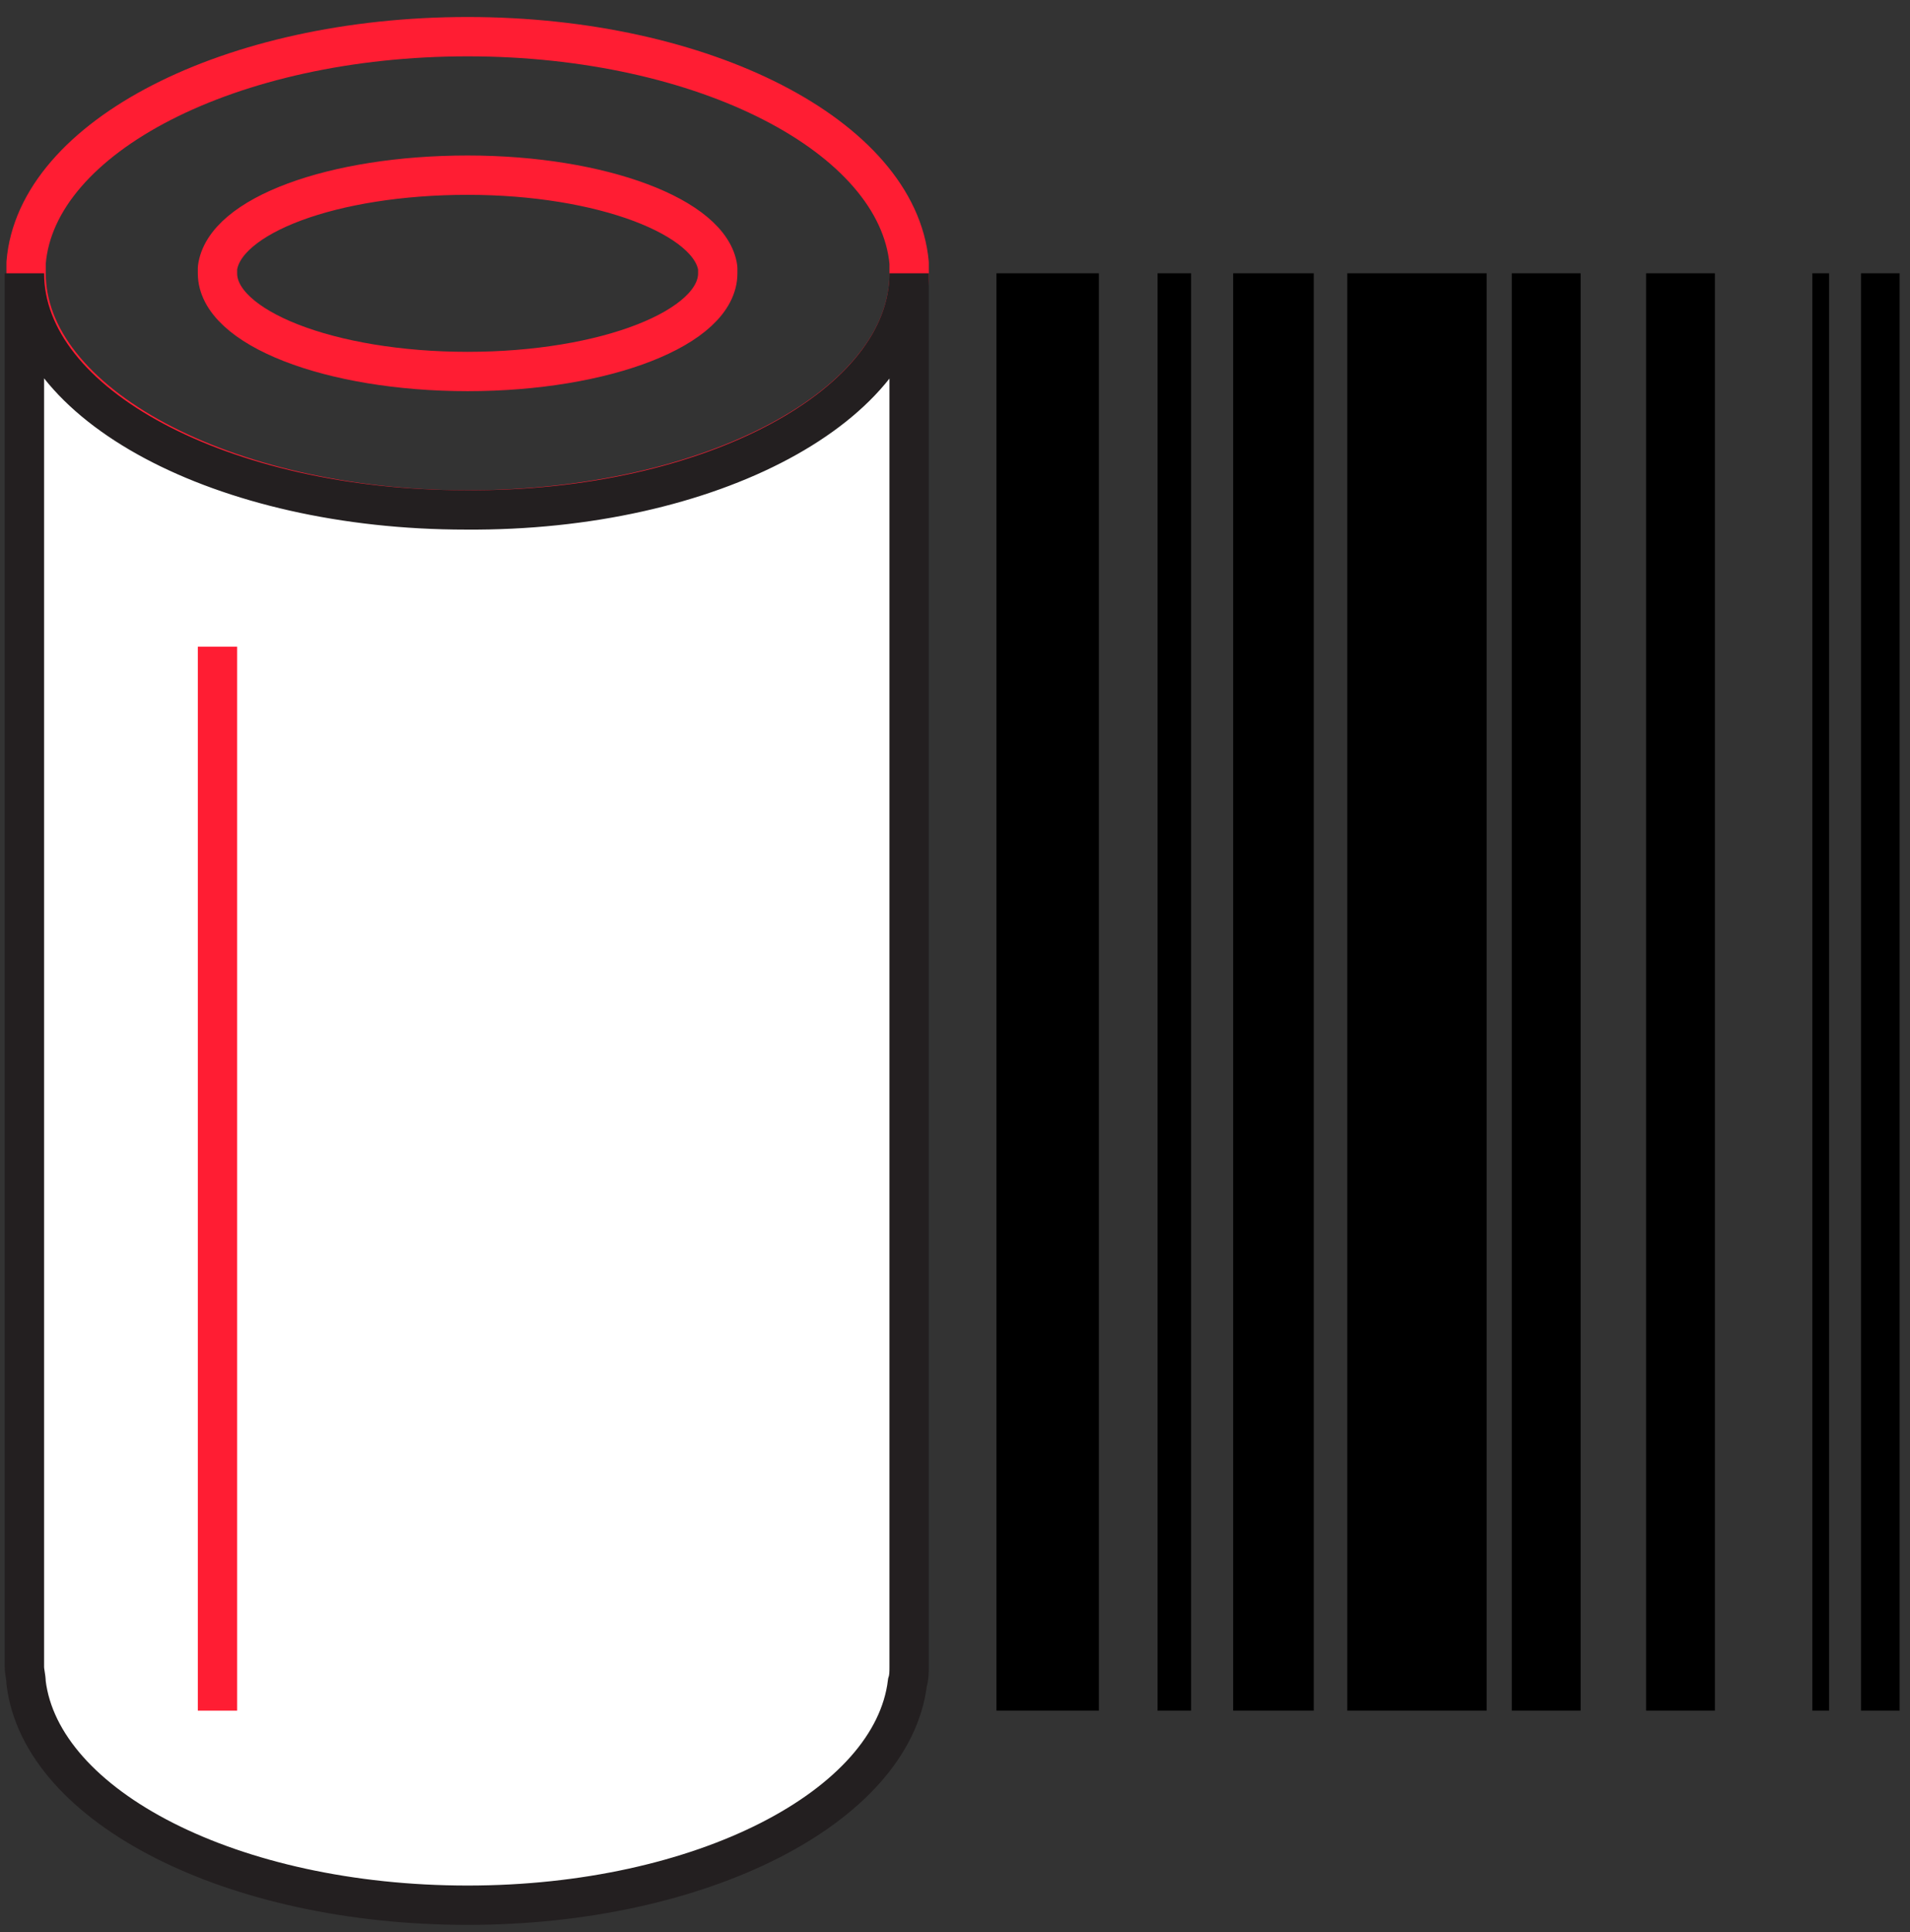
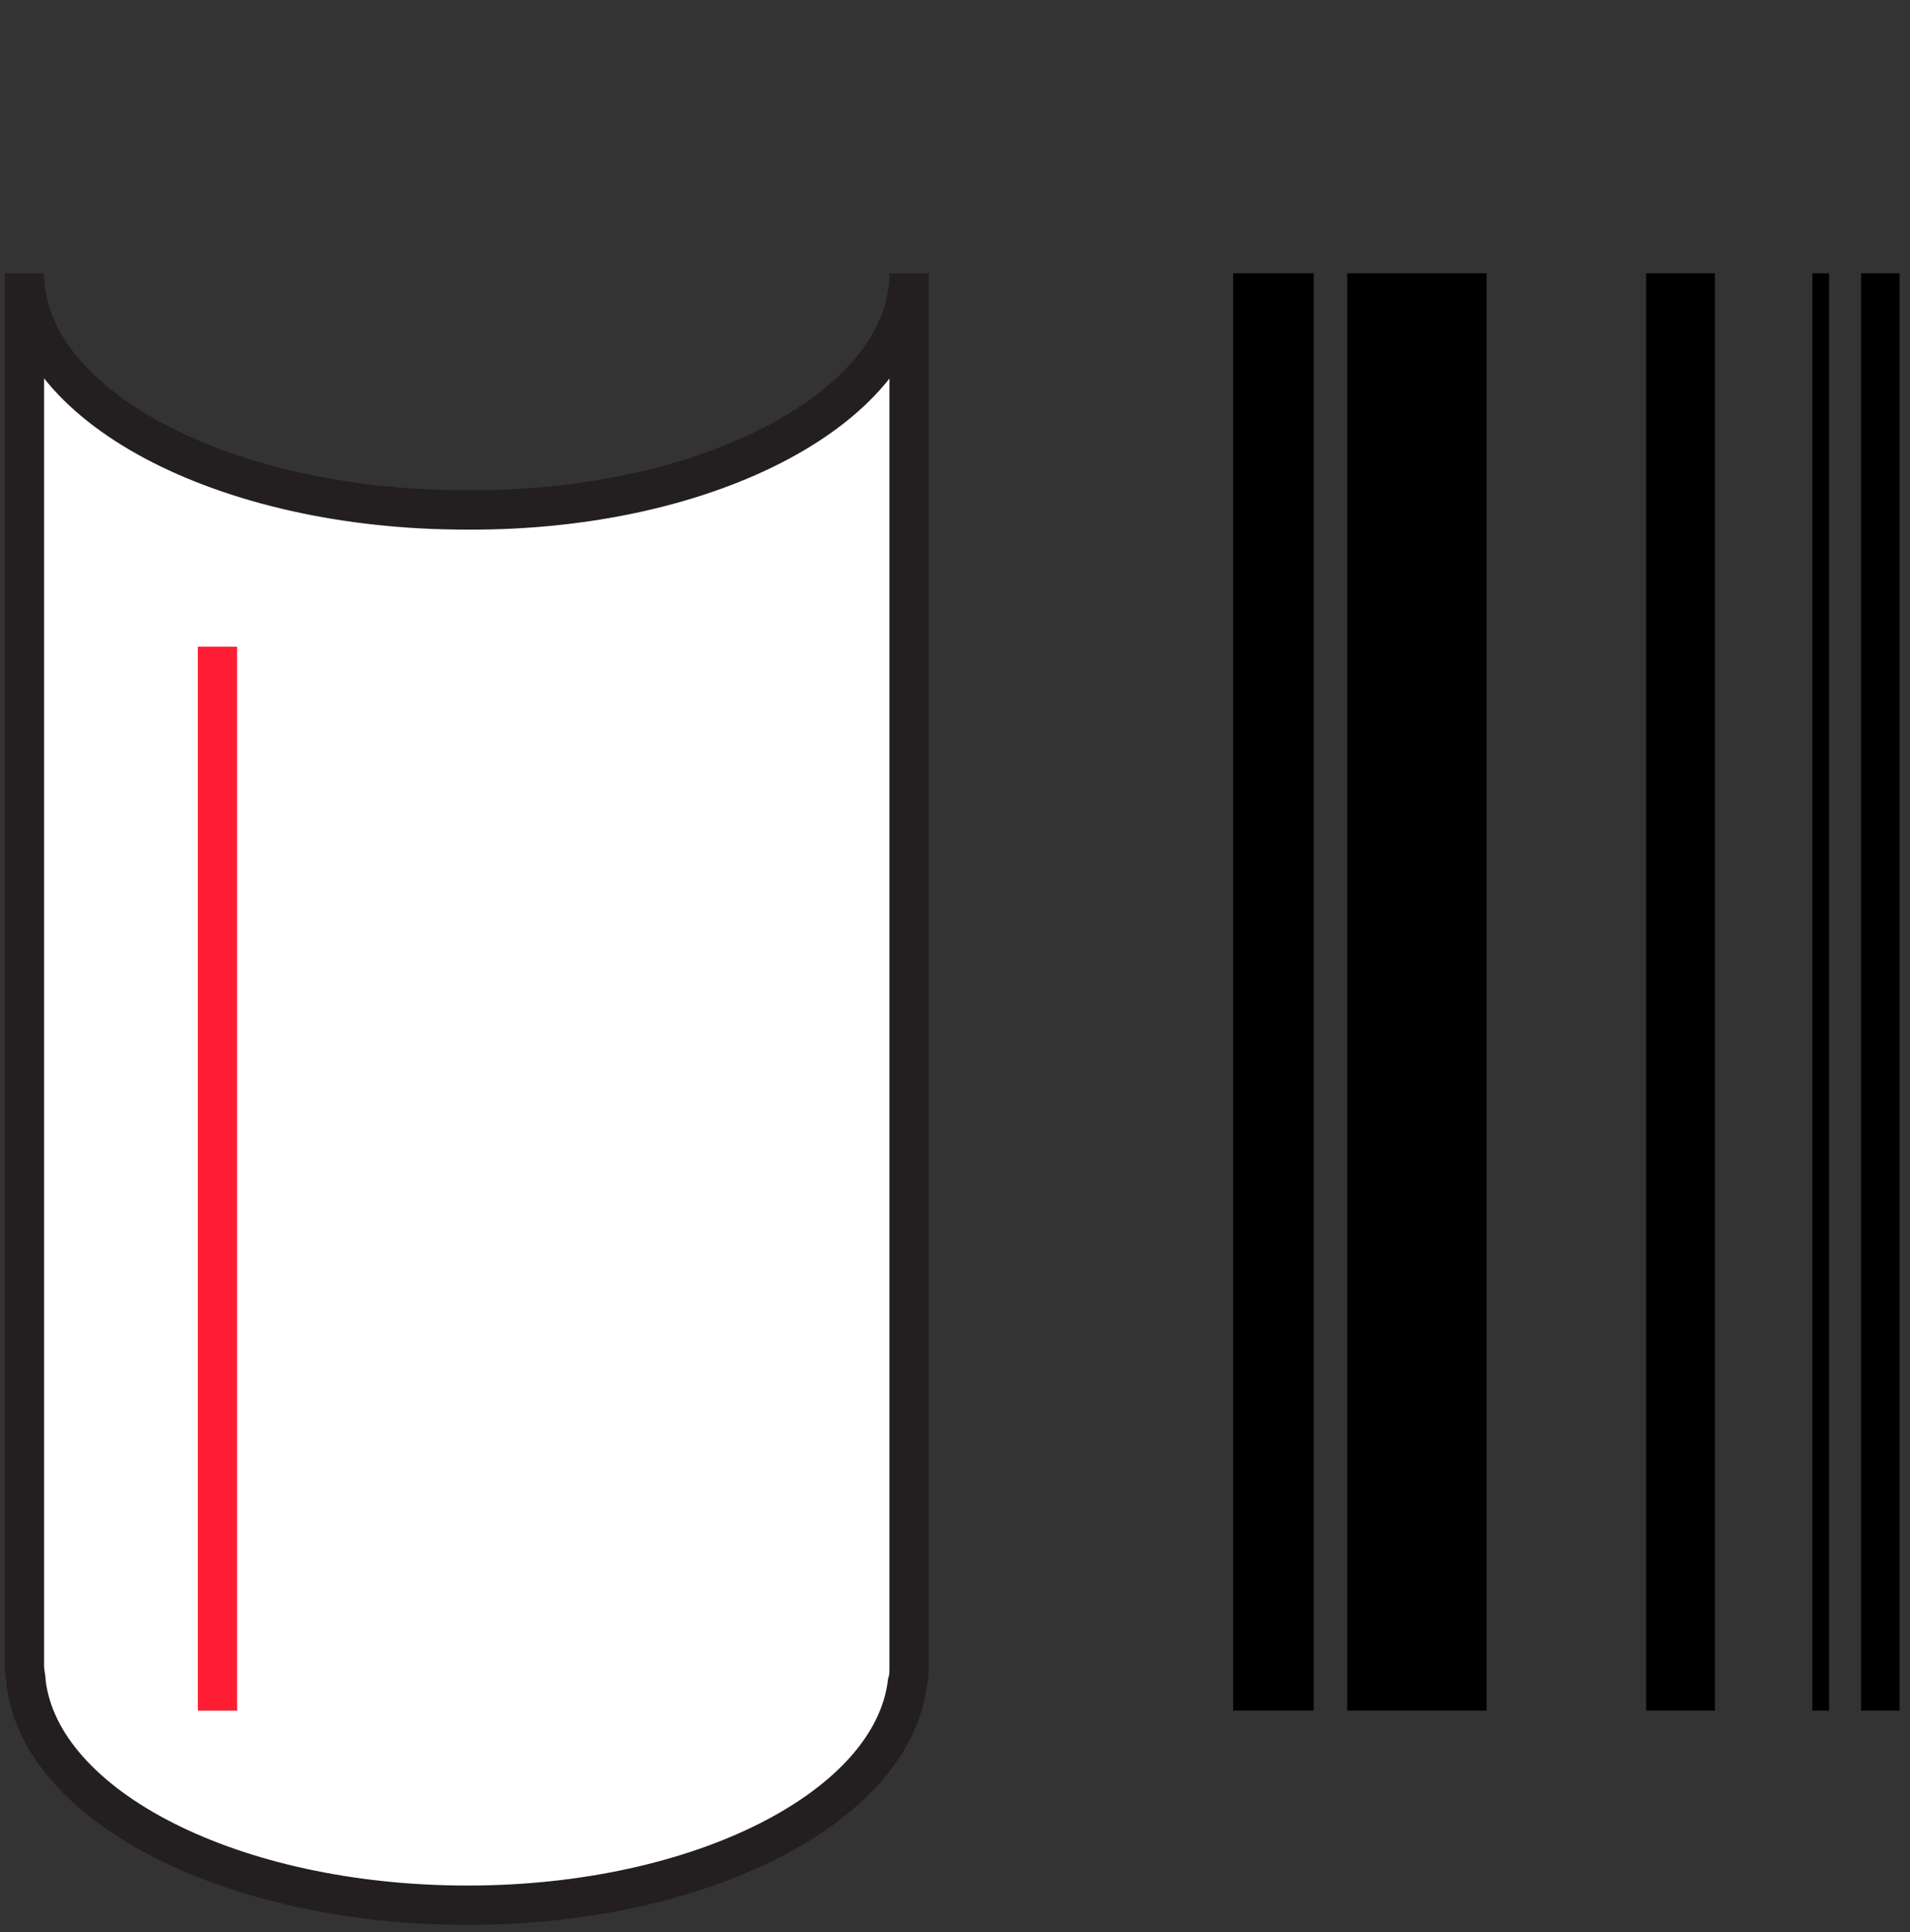
<svg xmlns="http://www.w3.org/2000/svg" width="88" height="89" viewBox="0 0 88 89" fill="none">
  <rect x="0" y="0" width="88" height="89" fill="#333333" stroke="none" />
-   <path d="M41.887 12.589C41.887 18.644 32.76 23.488 21.545 23.488C10.33 23.488 1.203 18.563 1.203 12.589C1.203 12.427 1.203 12.266 1.203 12.104C1.667 6.291 10.639 1.689 21.545 1.689C32.451 1.689 41.346 6.291 41.887 12.104C41.887 12.266 41.887 12.427 41.887 12.589Z" stroke="#FF1D33" stroke-width="1.812" stroke-miterlimit="10" stroke-linecap="round" stroke-linejoin="round" />
-   <path d="M33.069 12.589C33.069 15.092 27.887 17.111 21.544 17.111C15.202 17.111 10.02 15.092 10.02 12.589C10.02 12.509 10.02 12.428 10.02 12.347C10.329 9.925 15.356 8.068 21.544 8.068C27.732 8.068 32.759 10.006 33.069 12.347C33.069 12.428 33.069 12.509 33.069 12.589Z" stroke="#FF1D33" stroke-width="1.812" stroke-miterlimit="10" stroke-linecap="round" stroke-linejoin="round" />
  <path d="M41.886 12.588V76.772C41.886 77.014 41.886 77.257 41.809 77.499C41.113 83.231 32.296 87.752 21.544 87.752C10.716 87.752 1.898 83.231 1.202 77.499C1.202 77.257 1.125 77.014 1.125 76.772V12.588C1.125 18.643 10.252 23.487 21.467 23.487C32.76 23.568 41.886 18.643 41.886 12.588Z" fill="white" stroke="#231F20" stroke-width="1.812" stroke-miterlimit="10" stroke-linecap="round" />
  <path d="M10.02 29.785V78.791" stroke="#FF1D33" stroke-width="1.812" stroke-miterlimit="10" />
-   <path d="M50.628 12.588H45.91V78.79H50.628V12.588Z" fill="black" />
-   <path d="M54.879 12.588H53.332V78.79H54.879V12.588Z" fill="black" />
+   <path d="M50.628 12.588V78.79H50.628V12.588Z" fill="black" />
  <path d="M84.273 12.588H83.5V78.79H84.273V12.588Z" fill="black" />
  <path d="M87.521 12.588H85.742V78.79H87.521V12.588Z" fill="black" />
  <path d="M60.529 12.588H56.816V78.79H60.529V12.588Z" fill="black" />
  <path d="M68.494 12.588H62.074V78.79H68.494V12.588Z" fill="black" />
-   <path d="M72.823 12.588H69.652V78.79H72.823V12.588Z" fill="black" />
  <path d="M79.011 12.588H75.84V78.79H79.011V12.588Z" fill="black" />
</svg>